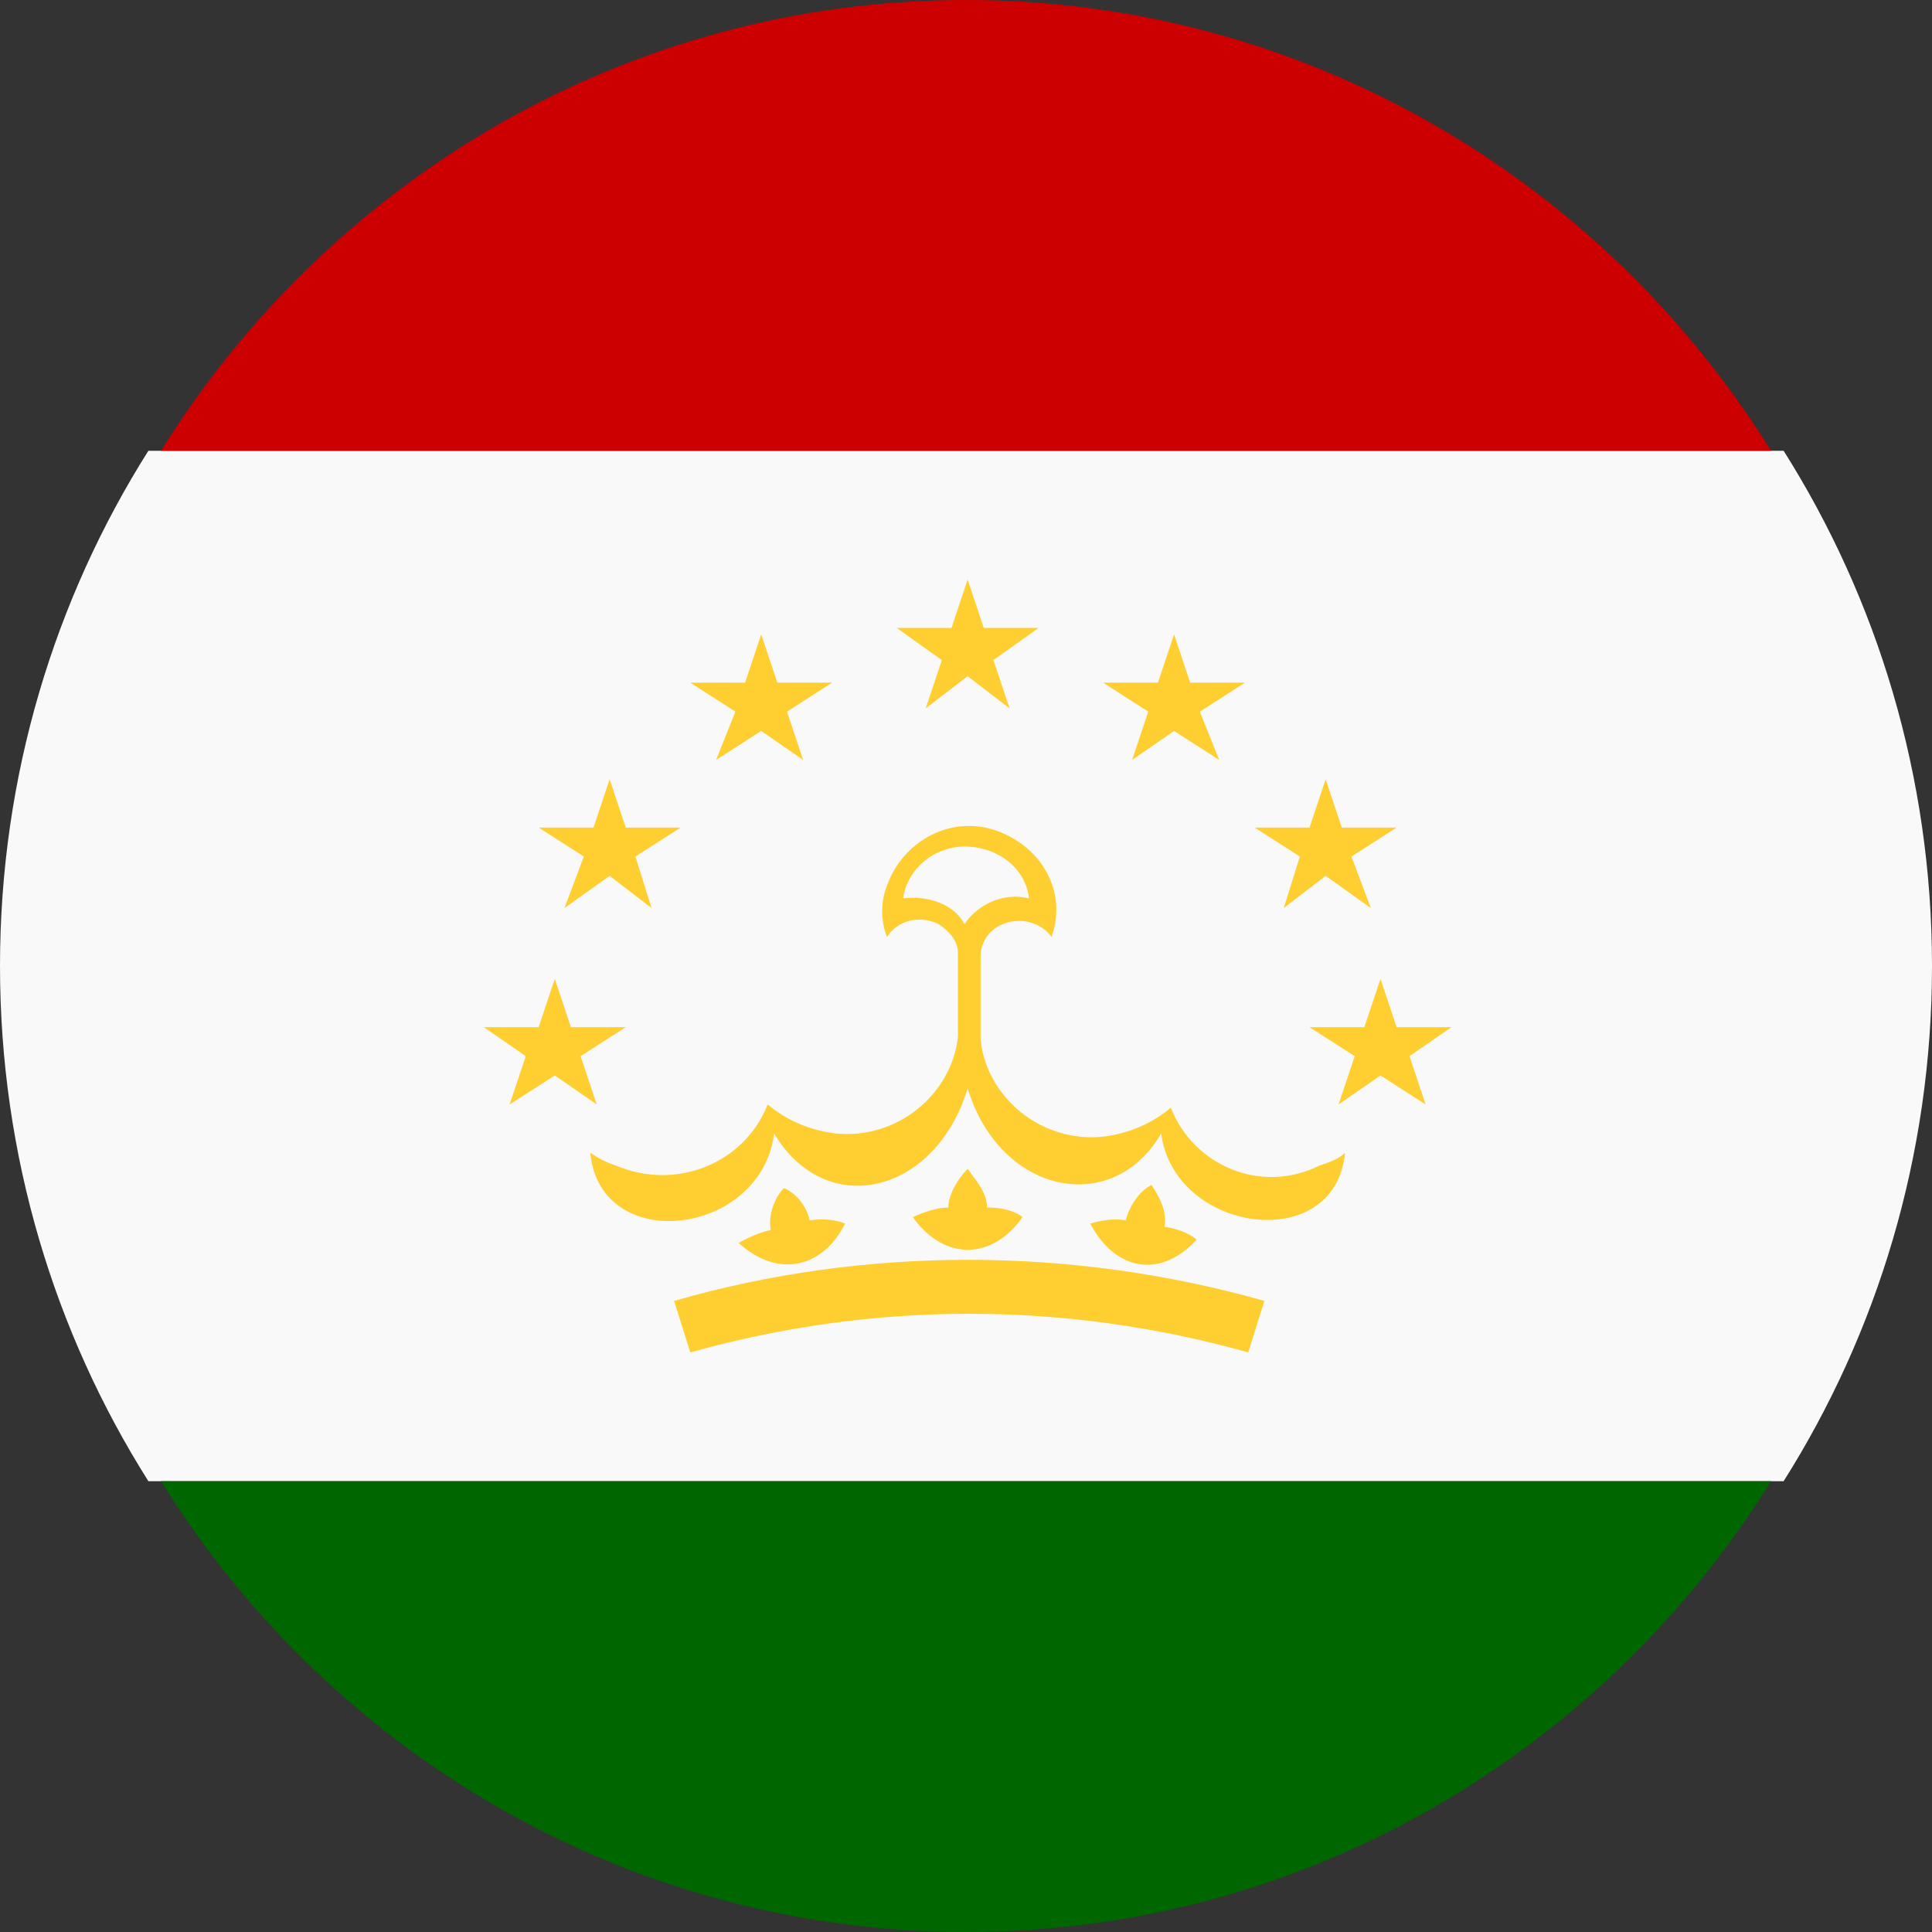
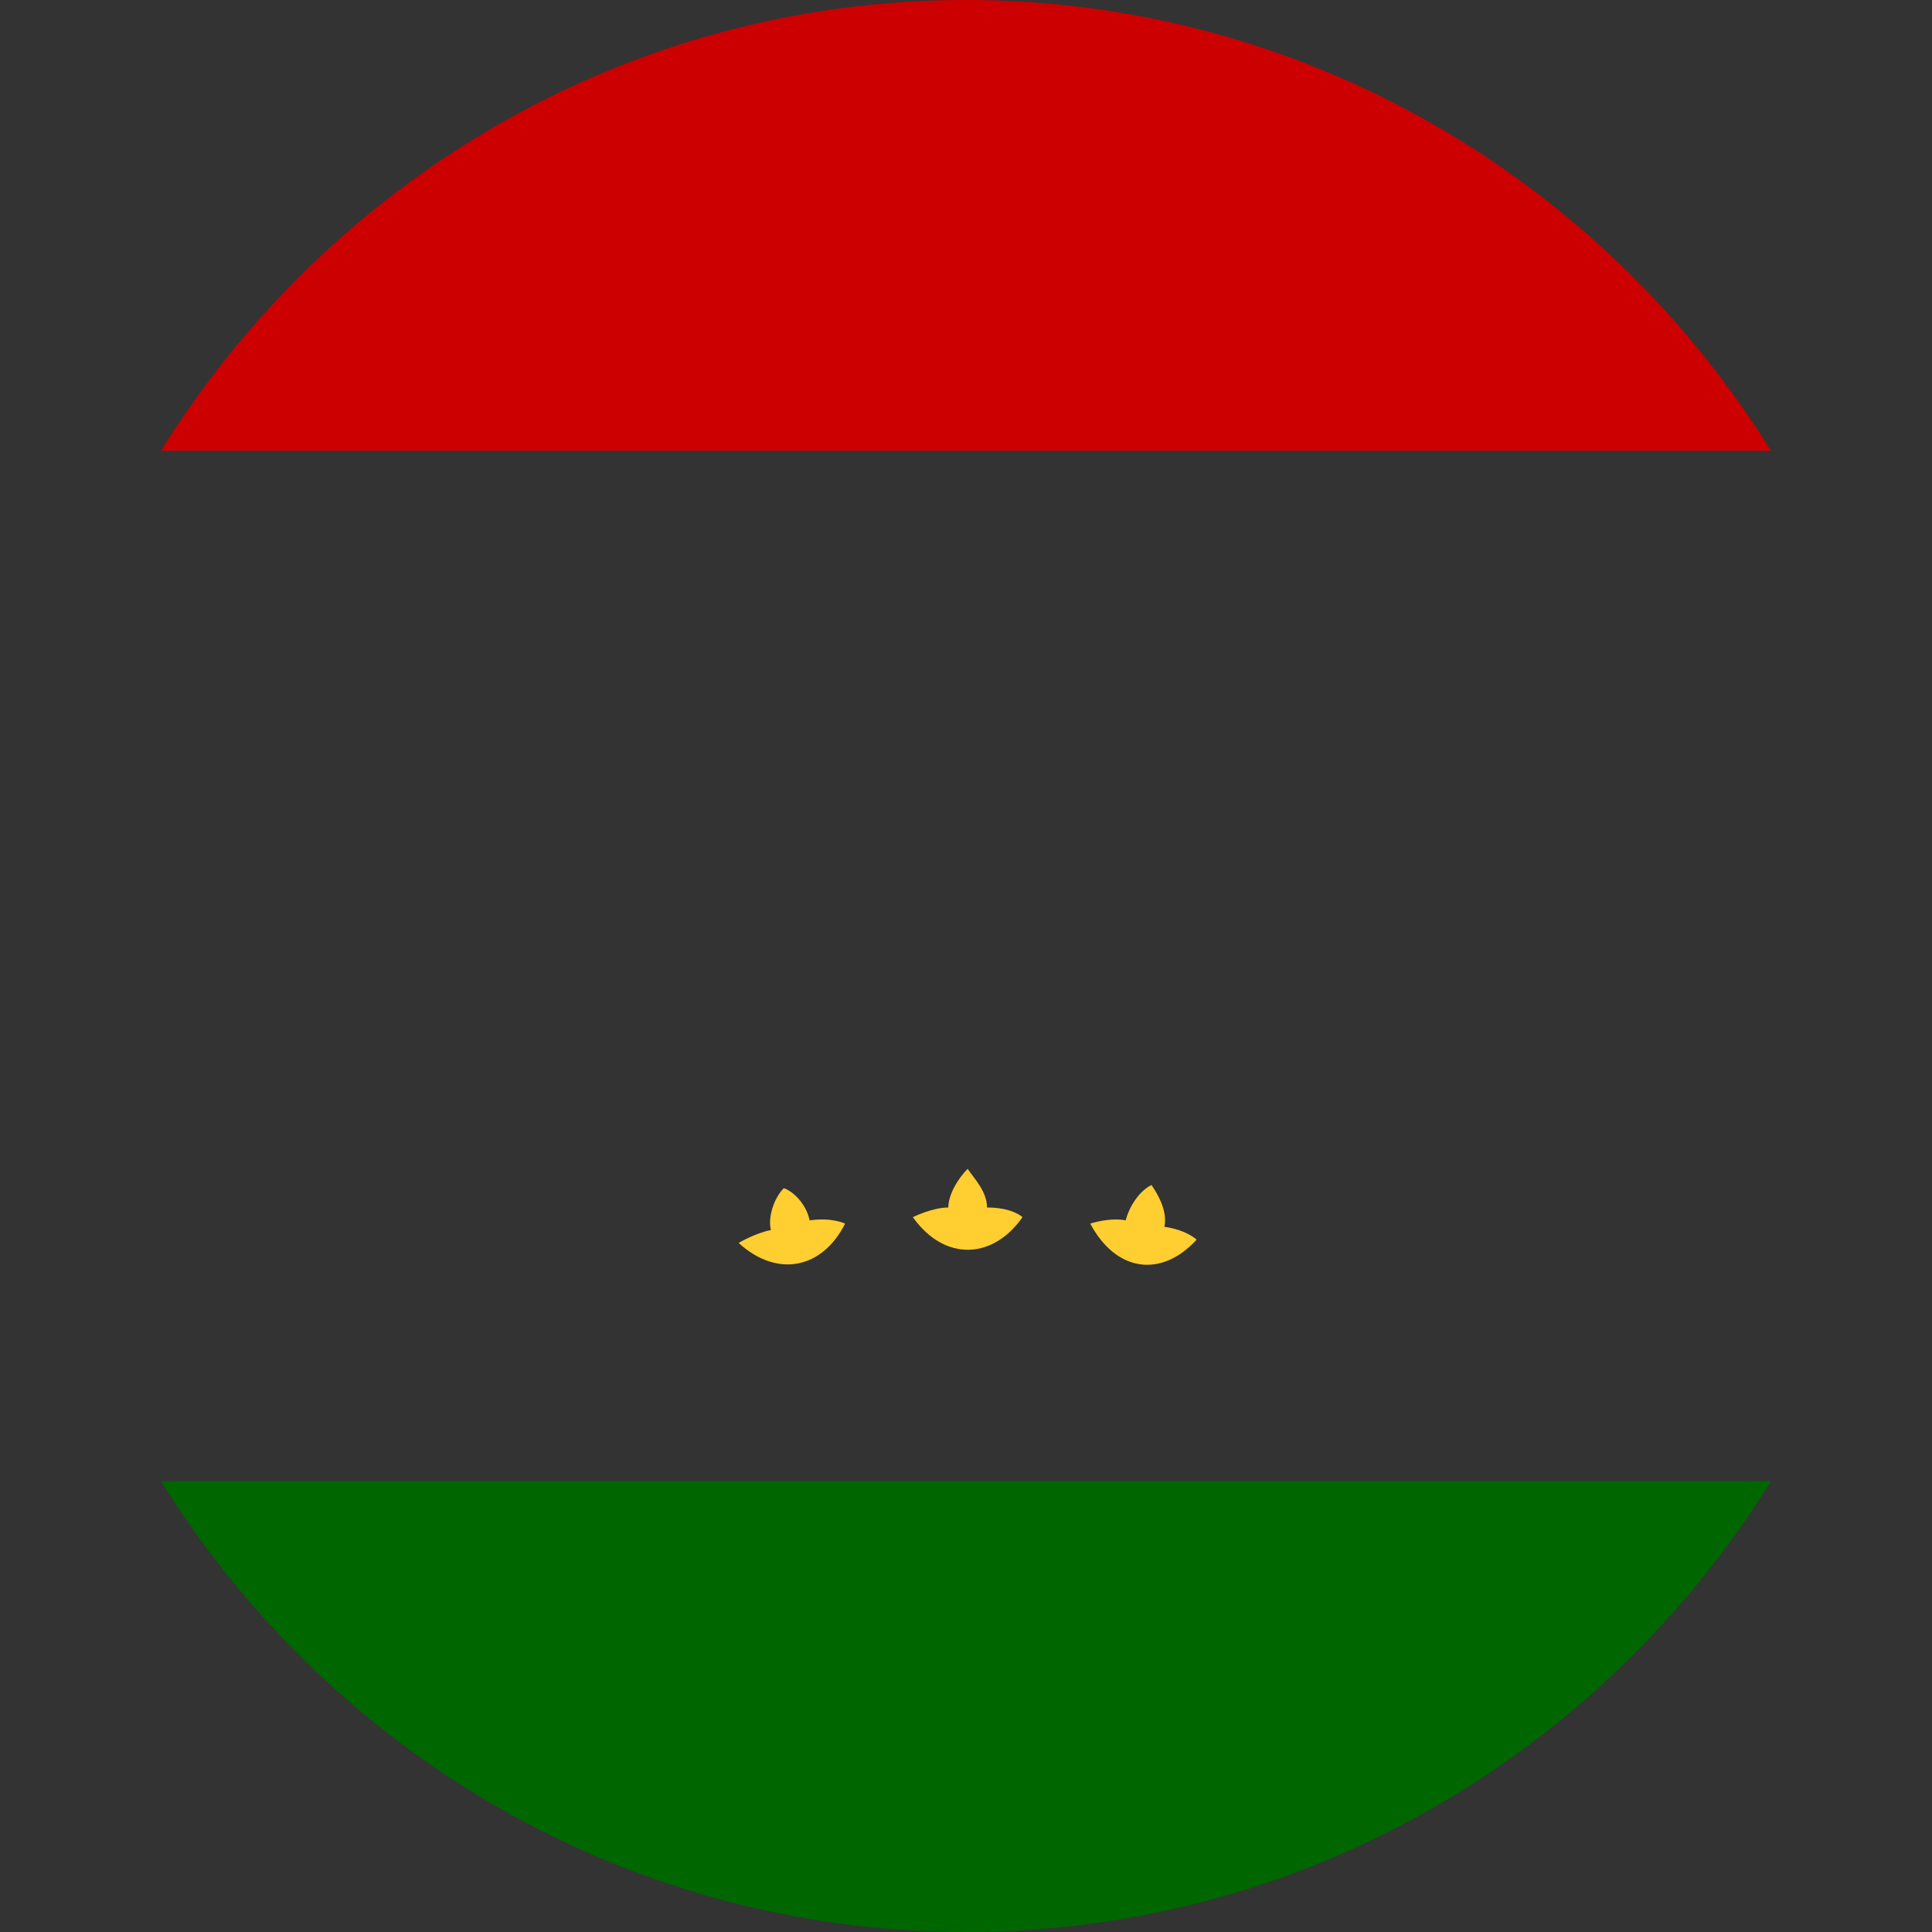
<svg xmlns="http://www.w3.org/2000/svg" width="50" height="50" viewBox="0 0 50 50" fill="none">
  <rect x="0" y="0" width="50" height="50" fill="#333333" stroke="none" />
-   <path d="M0 25C0 29.916 1.419 34.5 3.84 38.333H46.16C48.581 34.5 50 29.916 50 25C50 20.083 48.581 15.5 46.16 11.666H3.84C1.419 15.5 0 20.083 0 25Z" fill="#F9F9F9" />
  <path d="M45.834 11.667C41.486 4.667 33.777 0 25 0C16.224 0 8.514 4.667 4.167 11.667H45.834Z" fill="#CC0000" />
  <path d="M4.167 38.334C8.514 45.334 16.224 50 25 50C33.777 50 41.486 45.334 45.834 38.334H4.167Z" fill="#006600" />
-   <path d="M30.301 28.667C29.801 29.083 29.216 29.333 28.549 29.417C26.962 29.583 25.544 28.417 25.377 26.917V24.75C25.377 24.25 25.794 23.833 26.378 23.833C26.712 23.833 27.046 24 27.213 24.25C27.63 23.083 26.962 21.917 25.794 21.5C24.625 21.083 23.373 21.75 22.956 22.917C22.789 23.333 22.789 23.833 22.956 24.25C23.206 23.833 23.791 23.667 24.291 23.917C24.542 24.083 24.792 24.333 24.792 24.667V26.833C24.625 28.333 23.206 29.5 21.62 29.333C20.953 29.25 20.368 29 19.867 28.583C19.283 30.083 17.53 30.833 15.944 30.167C15.694 30.083 15.527 30 15.276 29.833C15.527 32.5 19.7 32 20.034 29.333C21.37 31.583 24.208 30.917 25.043 28.167C25.877 30.917 28.799 31.5 30.051 29.333C30.385 31.917 34.559 32.5 34.809 29.833C34.642 30 34.392 30.083 34.141 30.167C32.639 30.917 30.886 30.167 30.301 28.667ZM23.373 23.25C23.457 22.583 24.041 22 24.792 21.917C25.71 21.833 26.545 22.417 26.629 23.25C25.961 23.083 25.293 23.417 24.959 23.917C24.709 23.417 24.041 23.167 23.373 23.25Z" fill="#FFCE31" />
  <path d="M21.871 31.667C21.871 31.667 21.537 31.5 20.953 31.583C20.869 31.167 20.535 30.833 20.285 30.75C20.034 31 19.867 31.5 19.951 31.833C19.534 31.917 19.116 32.167 19.116 32.167C20.118 33.083 21.287 32.833 21.871 31.667ZM26.462 31.5C26.462 31.5 26.211 31.25 25.544 31.25C25.544 30.833 25.21 30.5 25.043 30.25C24.792 30.5 24.542 30.917 24.542 31.25C24.125 31.25 23.624 31.5 23.624 31.5C24.458 32.667 25.71 32.583 26.462 31.5ZM29.801 30.667C29.467 30.833 29.216 31.25 29.133 31.583C28.715 31.5 28.215 31.667 28.215 31.667C28.883 32.917 30.051 33.083 30.969 32.083C30.969 32.083 30.719 31.833 30.135 31.75C30.218 31.333 29.968 30.917 29.801 30.667Z" fill="#FFCE31" />
-   <path d="M17.446 33.667L17.864 35C22.622 33.667 27.547 33.667 32.304 35L32.722 33.667C27.713 32.25 22.371 32.25 17.446 33.667ZM24.375 17.083L23.957 18.333L25.042 17.5L26.128 18.333L25.71 17.083L26.879 16.25H25.46L25.042 15L24.625 16.25H23.206L24.375 17.083ZM19.032 18.417L18.532 19.667L19.7 18.917L20.785 19.667L20.368 18.417L21.537 17.667H20.117L19.7 16.417L19.283 17.667H17.864L19.032 18.417ZM15.109 22.167L14.608 23.5L15.777 22.667L16.862 23.5L16.445 22.167L17.613 21.417H16.194L15.777 20.167L15.36 21.417H13.941L15.109 22.167ZM14.358 27.833L15.443 28.583L15.026 27.333L16.194 26.583H14.775L14.358 25.333L13.941 26.583H12.521L13.607 27.333L13.189 28.583L14.358 27.833ZM29.717 18.417L29.299 19.667L30.385 18.917L31.553 19.667L31.052 18.417L32.221 17.667H30.802L30.385 16.417L29.967 17.667H28.548L29.717 18.417ZM33.64 22.167L33.223 23.5L34.308 22.667L35.476 23.5L34.976 22.167L36.144 21.417H34.725L34.308 20.167L33.89 21.417H32.471L33.64 22.167ZM36.478 27.333L37.563 26.583H36.144L35.727 25.333L35.309 26.583H33.89L35.059 27.333L34.642 28.583L35.727 27.833L36.895 28.583L36.478 27.333Z" fill="#FFCE31" />
</svg>